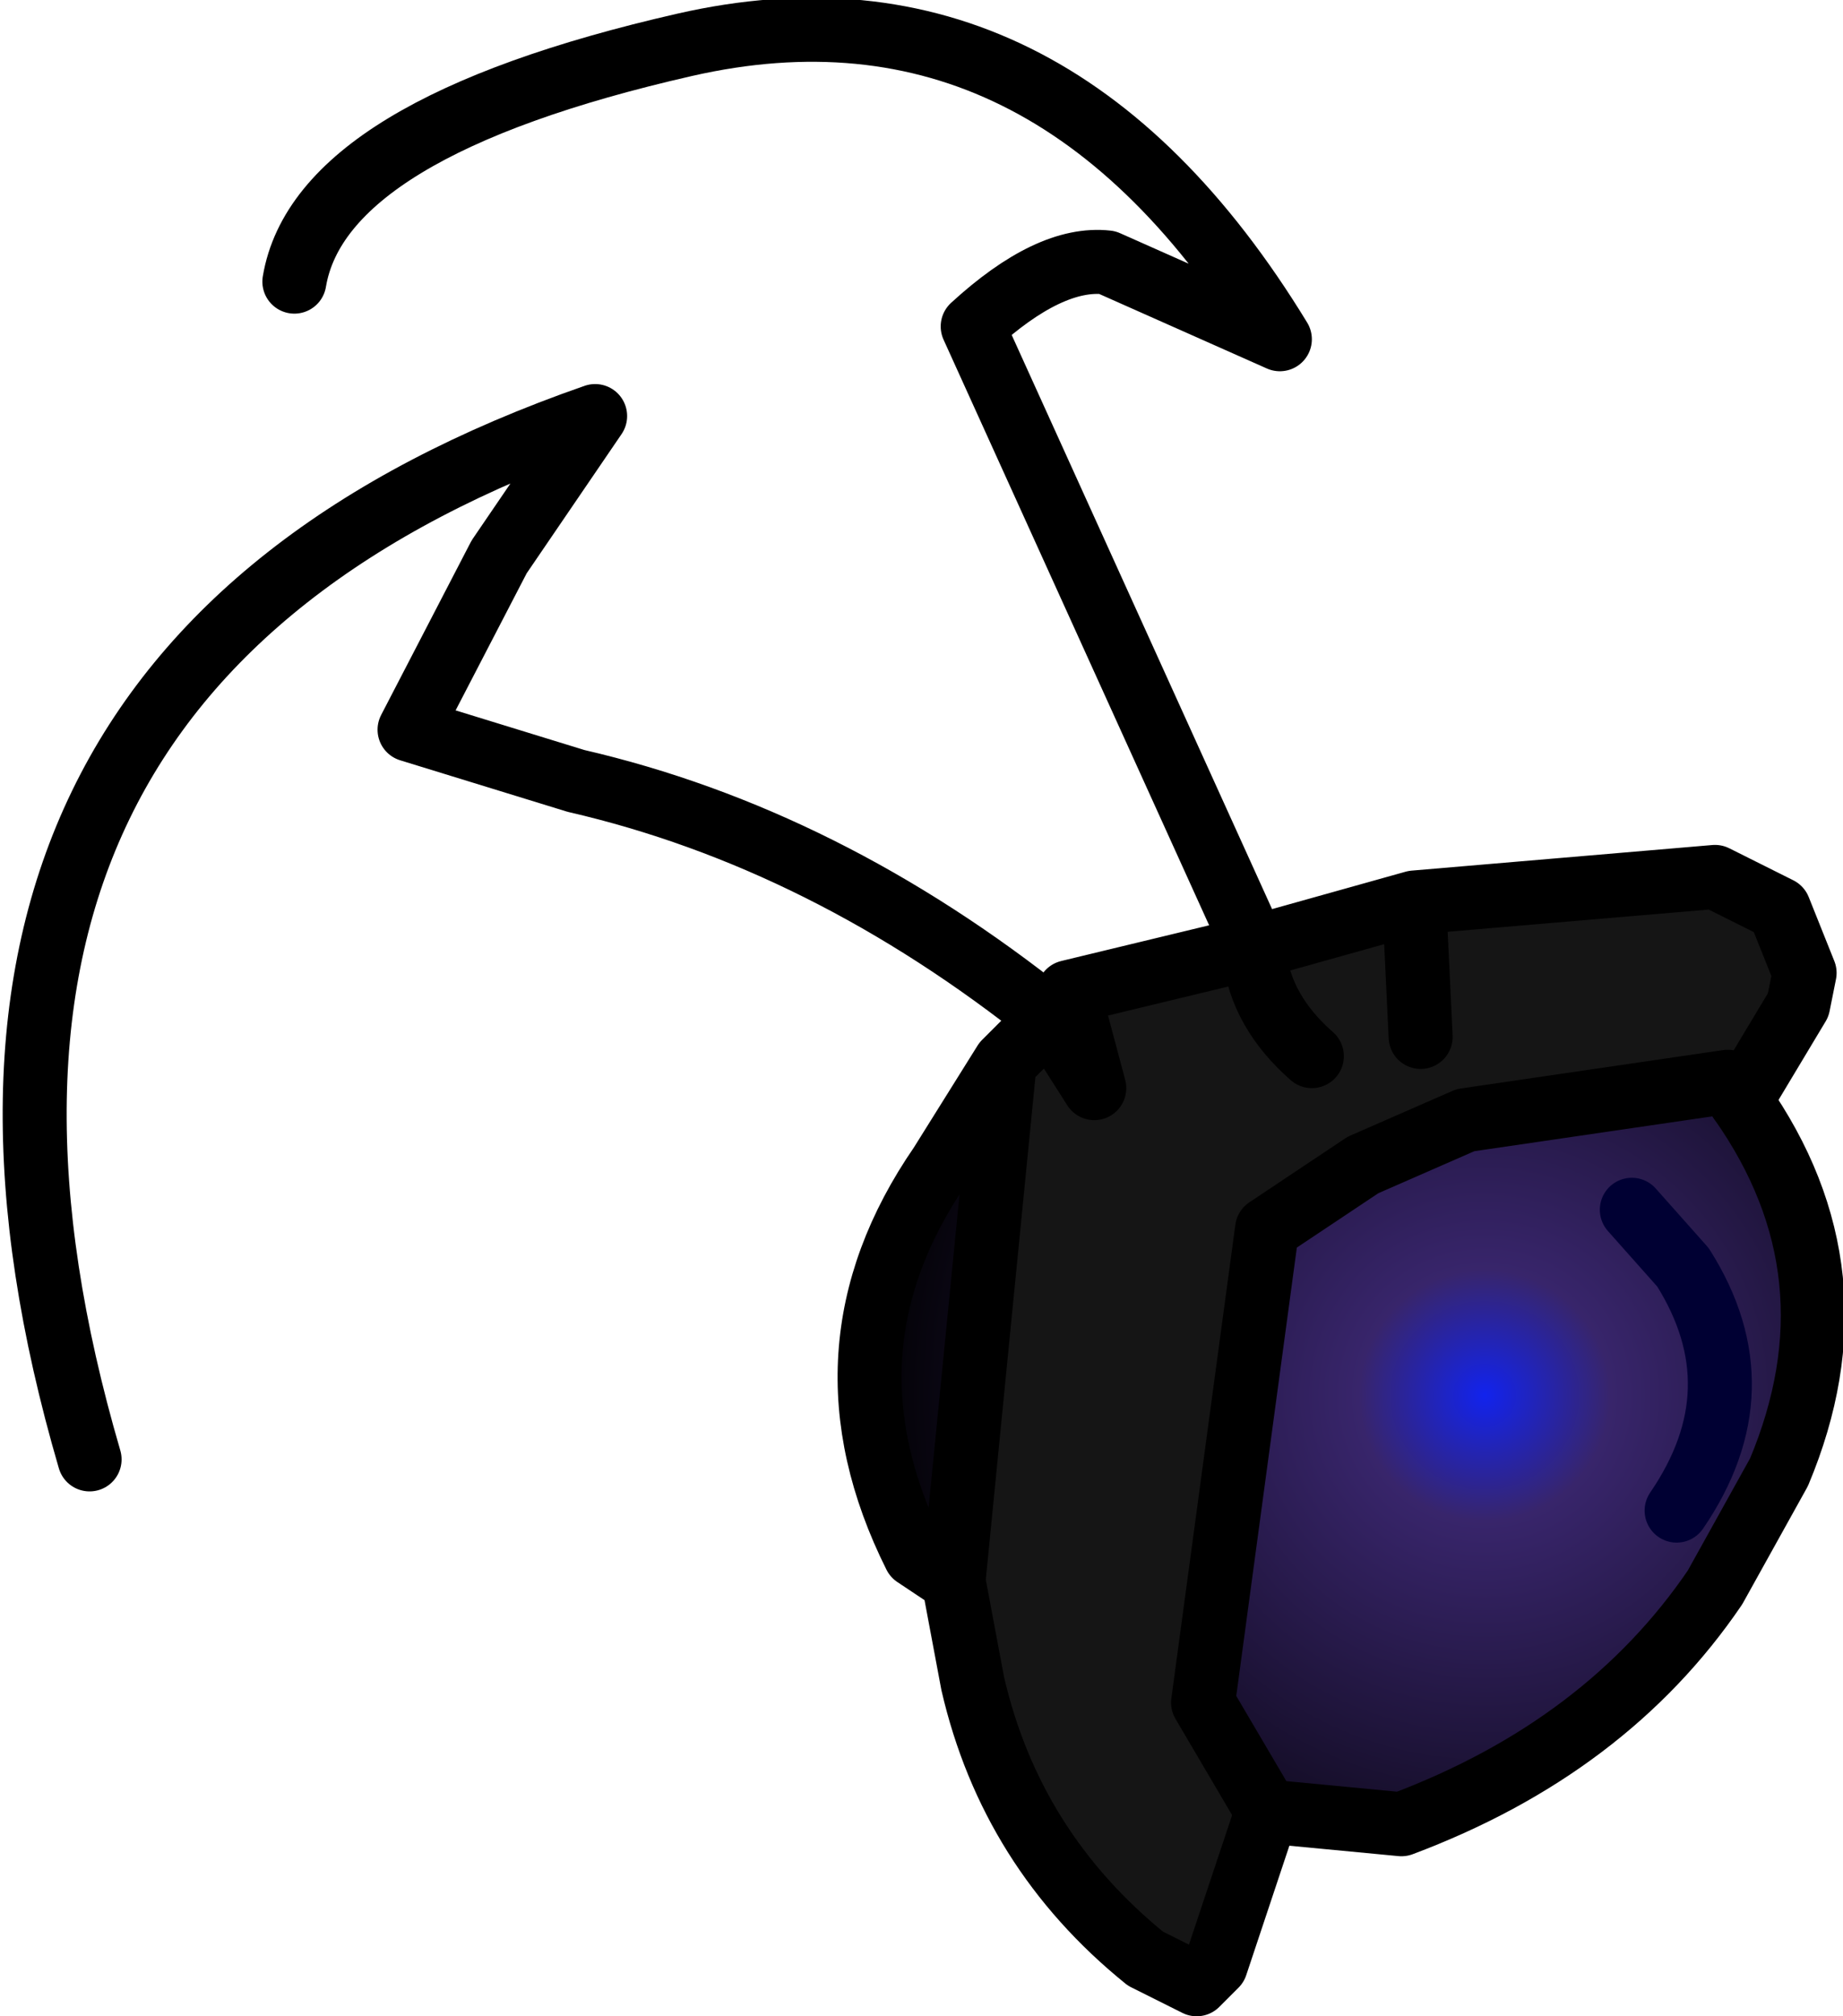
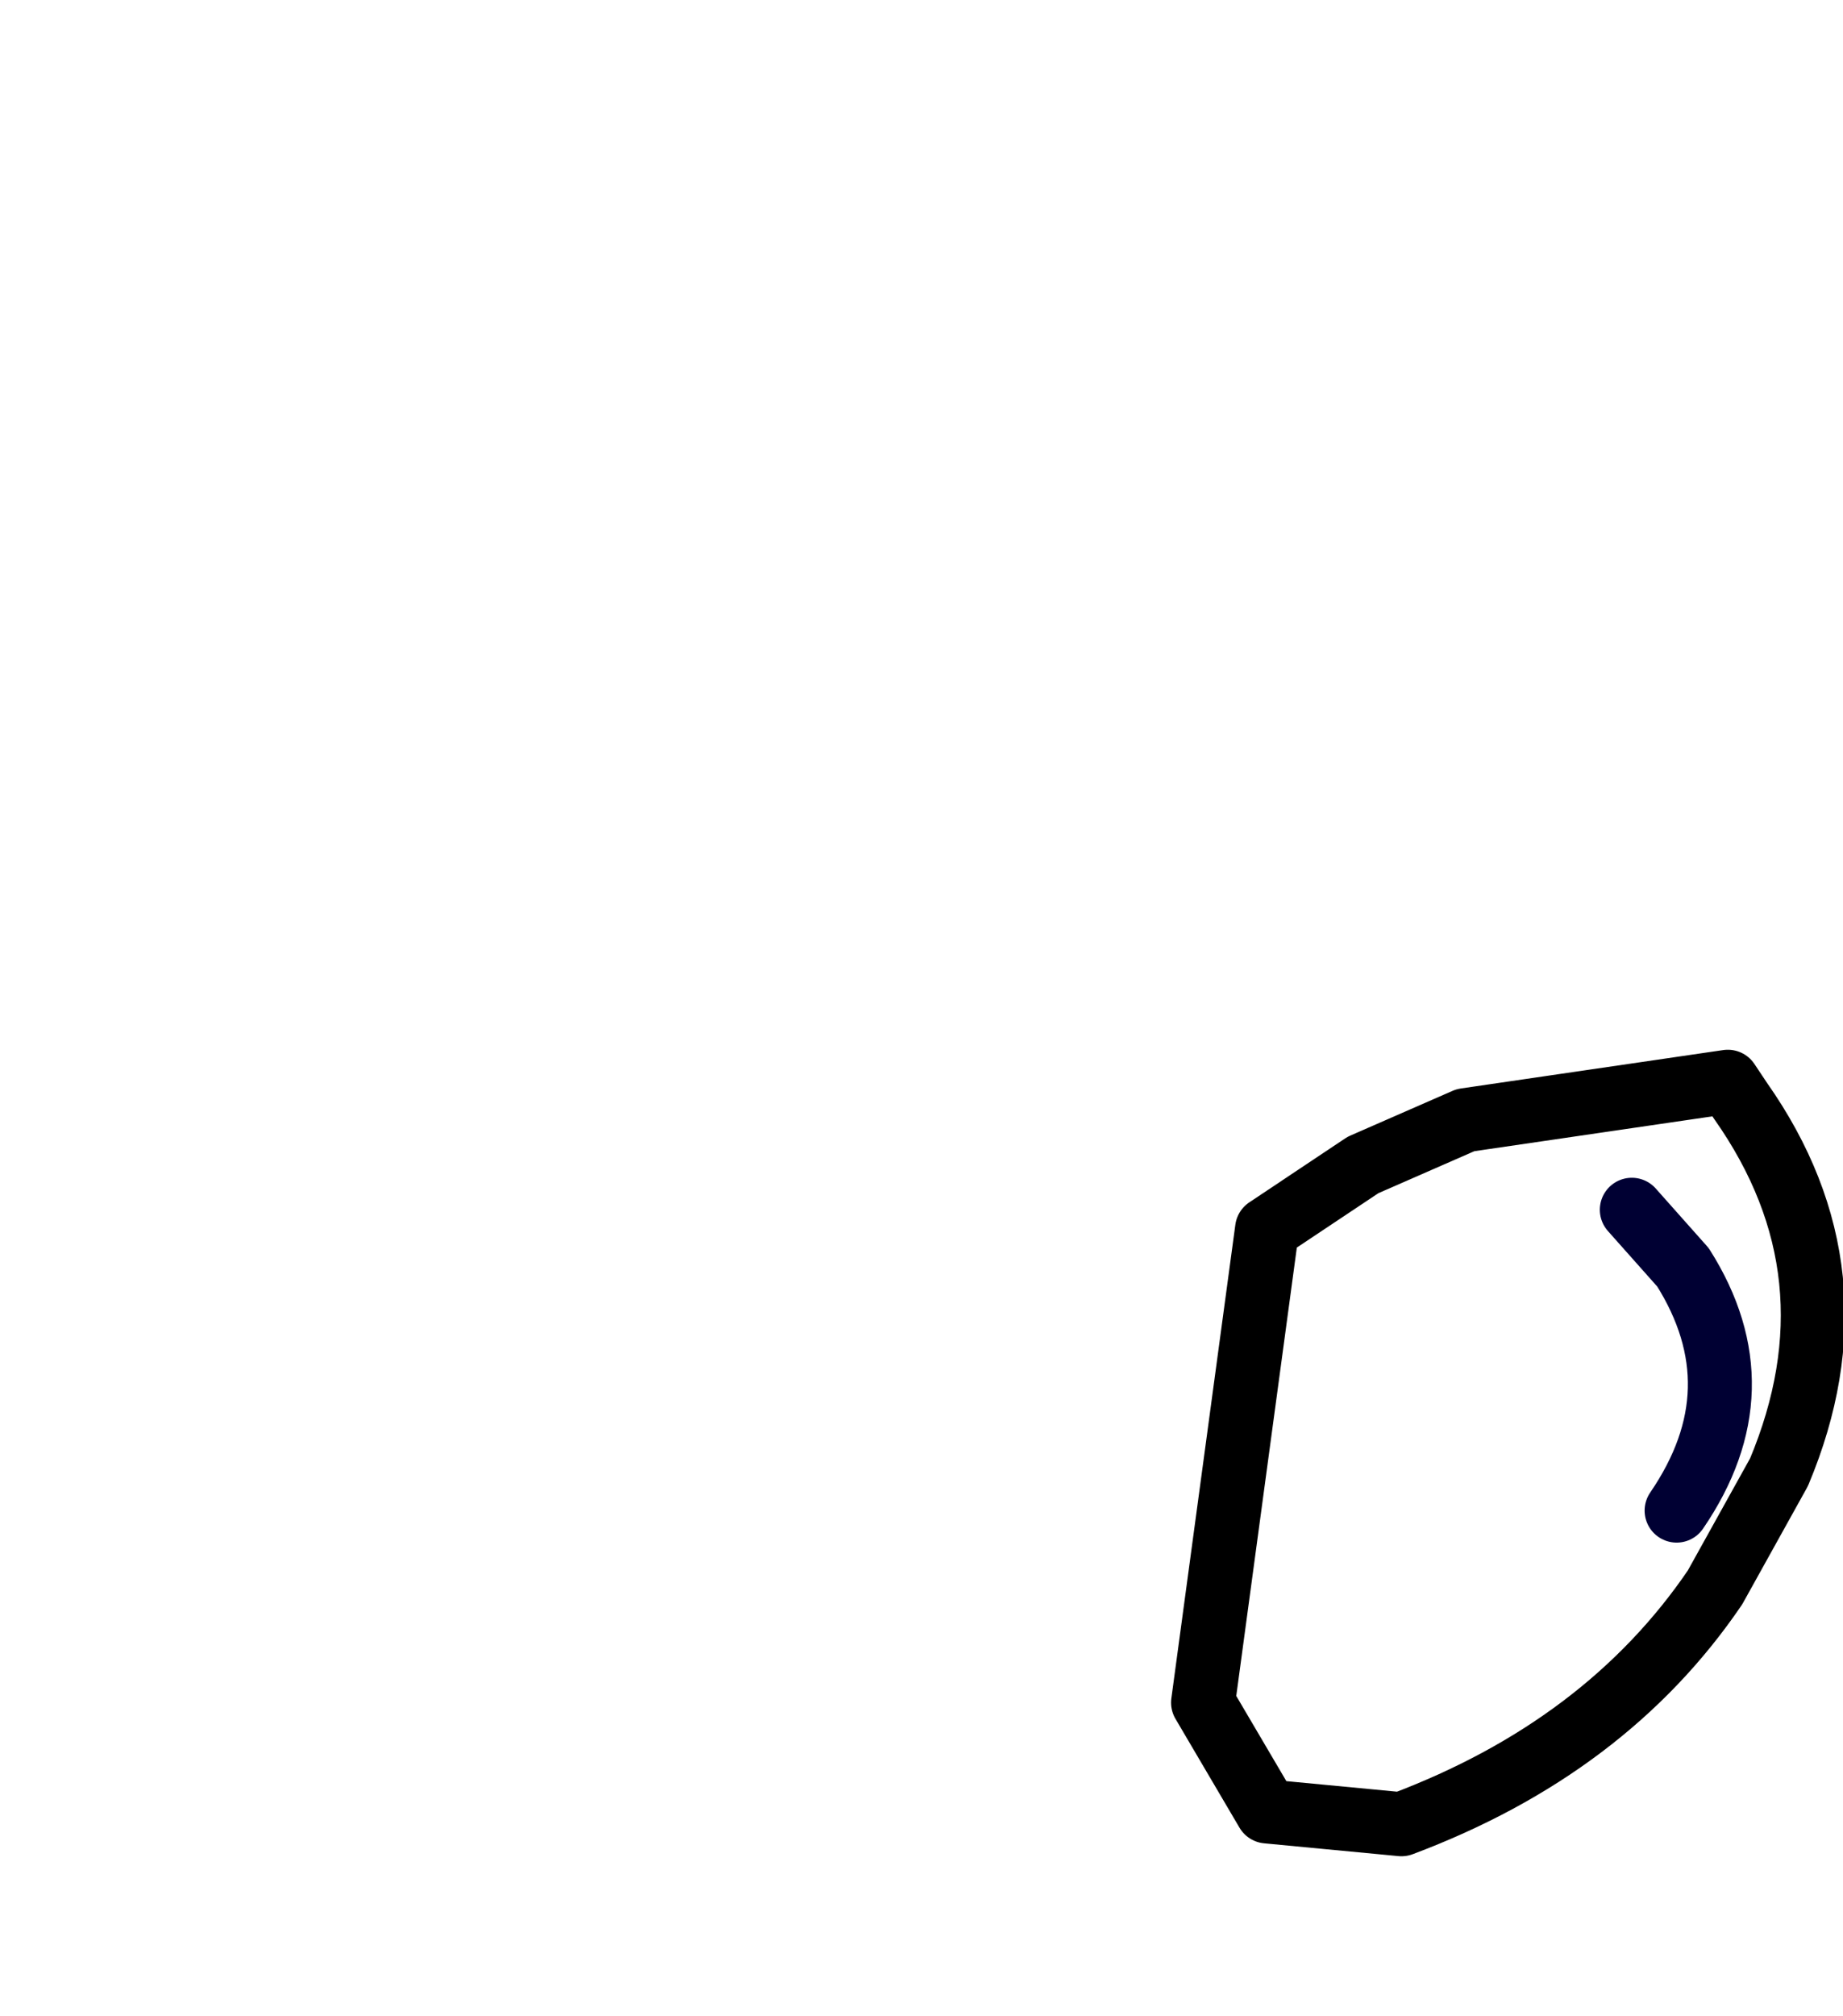
<svg xmlns="http://www.w3.org/2000/svg" height="15.75px" width="14.4px">
  <g transform="matrix(1.0, 0.0, 0.0, 1.0, 5.7, 5.7)">
-     <path d="M4.1 1.7 L5.35 1.35 7.7 1.15 8.2 1.4 8.4 1.9 8.35 2.15 7.9 2.9 7.8 2.75 5.75 3.05 4.95 3.4 4.2 3.9 3.7 7.6 4.2 8.45 3.8 9.65 3.65 9.8 3.25 9.6 Q2.2 8.75 1.9 7.45 L1.75 6.65 2.15 2.6 2.5 2.25 2.85 2.8 2.65 2.05 4.1 1.7 4.1 1.75 Q4.15 2.2 4.55 2.55 4.15 2.2 4.1 1.75 L4.1 1.7 M5.4 2.4 L5.35 1.35 5.4 2.4 M2.65 2.05 L2.85 2.8 2.5 2.25 2.65 2.05" fill="#151515" fill-rule="evenodd" stroke="none" />
-     <path d="M7.9 2.9 Q8.85 4.25 8.2 5.8 L7.7 6.7 Q6.85 7.95 5.25 8.55 L4.2 8.45 3.7 7.6 4.2 3.9 4.95 3.4 5.75 3.05 7.8 2.75 7.9 2.9 M1.75 6.65 L1.45 6.45 Q0.65 4.85 1.65 3.4 L2.15 2.6 1.75 6.65 M7.05 3.75 L7.45 4.2 Q8.05 5.15 7.4 6.1 8.05 5.15 7.45 4.2 L7.05 3.75" fill="url(#gradient0)" fill-rule="evenodd" stroke="none" />
-     <path d="M-3.4 -3.5 Q-3.2 -4.7 -0.35 -5.35 2.5 -6.0 4.3 -3.05 L2.95 -3.65 Q2.5 -3.7 1.9 -3.15 L4.1 1.7 5.35 1.35 7.7 1.15 8.2 1.4 8.4 1.9 8.35 2.15 7.9 2.9 M4.2 8.45 L3.8 9.65 3.65 9.8 3.25 9.6 Q2.2 8.75 1.9 7.45 L1.75 6.65 1.45 6.45 Q0.65 4.85 1.65 3.4 L2.15 2.6 2.5 2.25 Q0.75 0.85 -1.2 0.4 L-2.5 0.0 -1.8 -1.35 -1.05 -2.45 Q-6.8 -0.45 -5.0 5.7 M5.35 1.35 L5.4 2.4 M2.5 2.25 L2.85 2.8 2.65 2.05 2.5 2.25 M4.1 1.7 L2.65 2.05 M4.1 1.7 L4.1 1.75 Q4.15 2.2 4.55 2.55 M1.75 6.65 L2.15 2.6" fill="none" stroke="#000000" stroke-linecap="round" stroke-linejoin="round" stroke-width="0.5" />
    <path d="M7.9 2.9 Q8.85 4.25 8.2 5.8 L7.7 6.7 Q6.85 7.95 5.25 8.55 L4.2 8.45 3.7 7.6 4.2 3.9 4.95 3.4 5.75 3.05 7.8 2.75 7.9 2.9" fill="none" stroke="#000000" stroke-linecap="round" stroke-linejoin="round" stroke-width="0.5" />
    <path d="M7.4 6.1 Q8.05 5.15 7.45 4.2 L7.05 3.75" fill="none" stroke="#000033" stroke-linecap="round" stroke-linejoin="round" stroke-width="0.5" />
  </g>
  <defs>
    <radialGradient cx="0" cy="0" gradientTransform="matrix(0.006, 0.0, 0.0, 0.006, 5.9, 5.2)" gradientUnits="userSpaceOnUse" id="gradient0" r="819.2" spreadMethod="pad">
      <stop offset="0.0" stop-color="#1223ed" />
      <stop offset="0.2" stop-color="#38256b" />
      <stop offset="1.0" stop-color="#000000" />
    </radialGradient>
  </defs>
</svg>